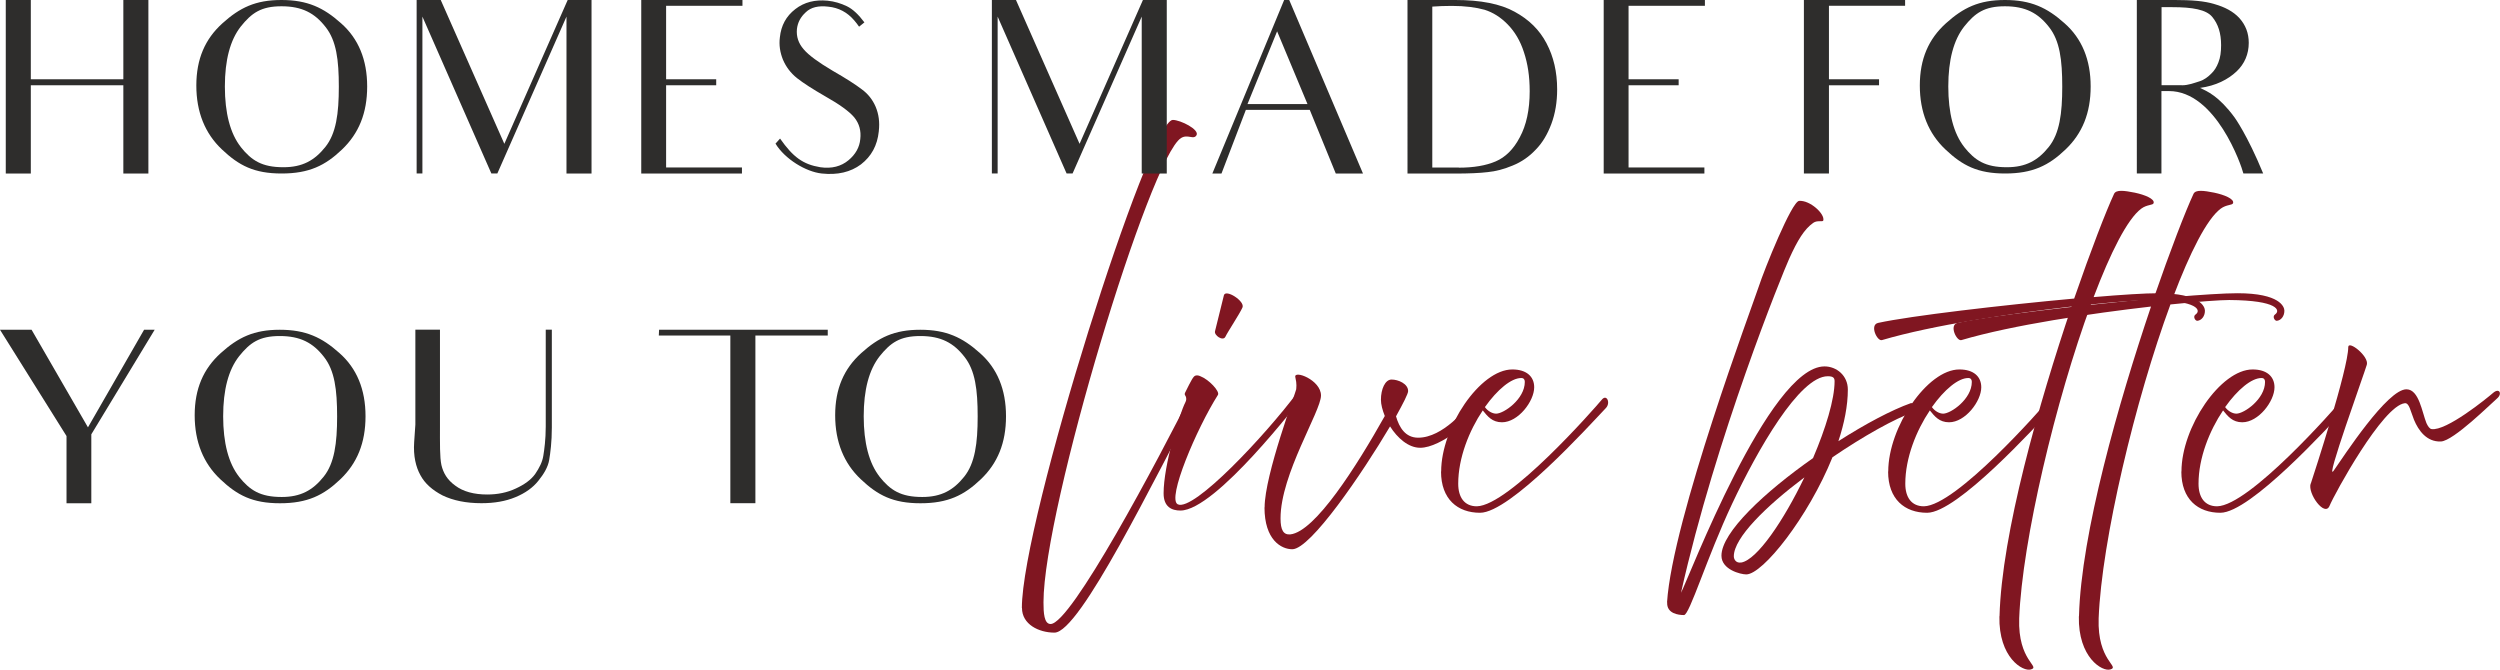
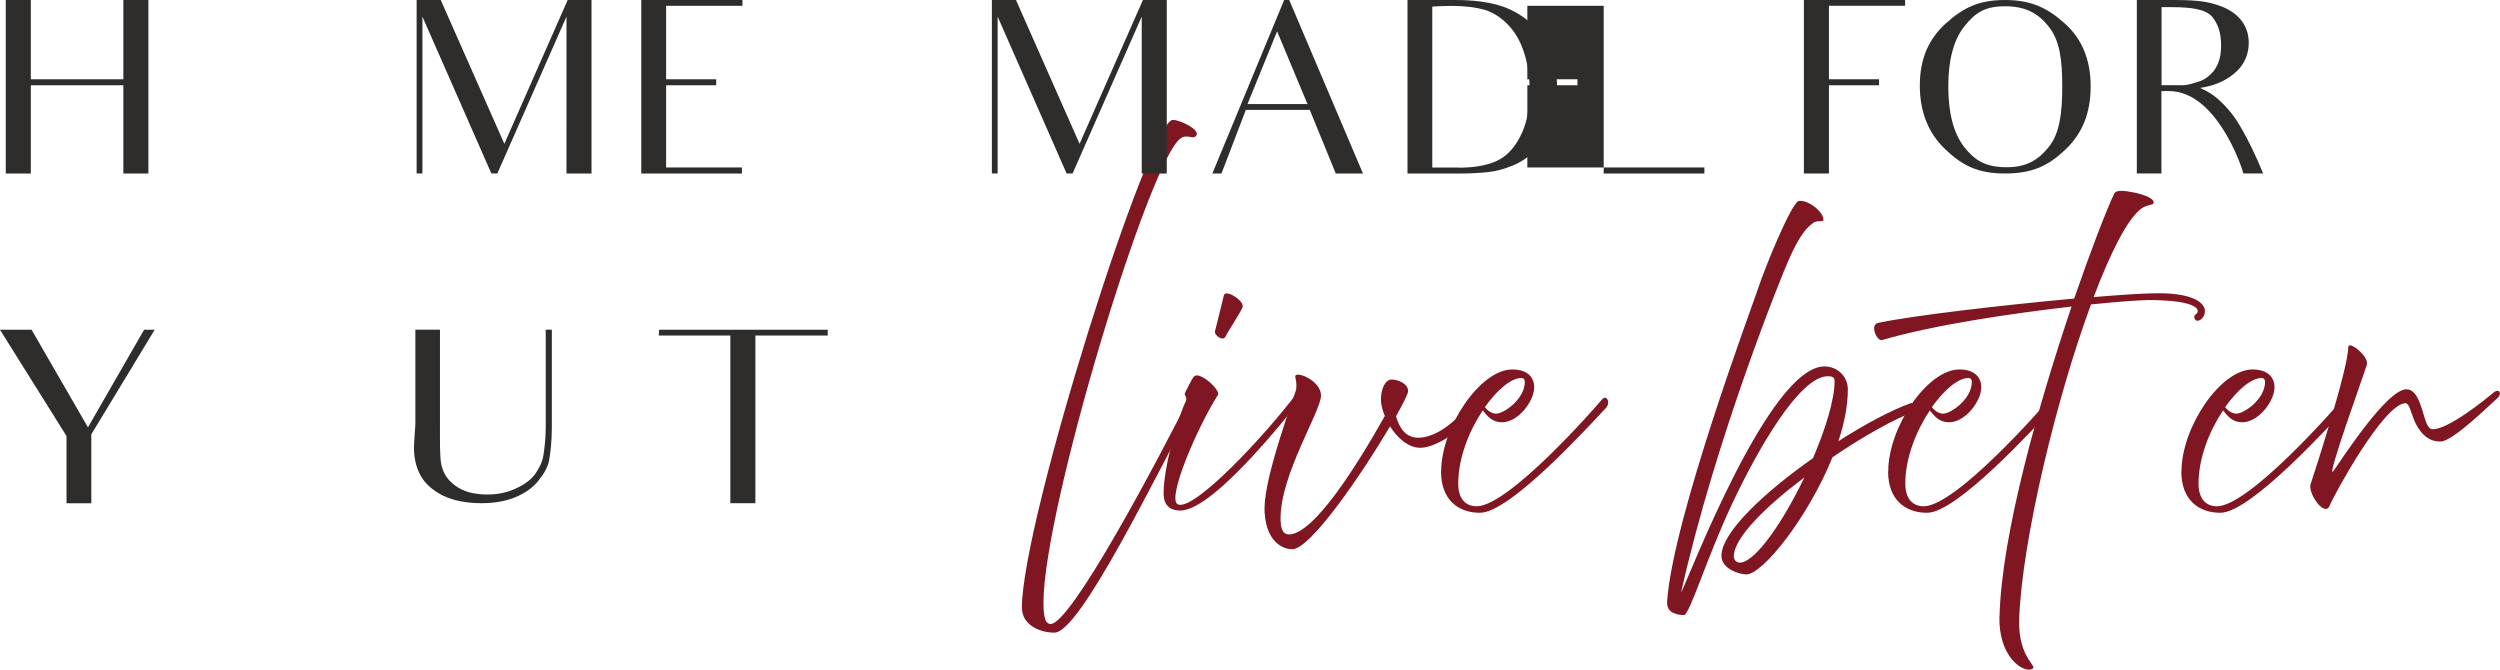
<svg xmlns="http://www.w3.org/2000/svg" id="Layer_2" viewBox="0 0 394.23 105.6">
  <defs>
    <style>
      .cls-1 {
        fill: #801621;
      }

      .cls-2 {
        fill: #2e2d2c;
      }
    </style>
  </defs>
  <g id="TEXT">
    <g>
      <g>
        <path class="cls-1" d="M161.14,95.87c0-13.66,20.02-76.96,23.8-76.96,1.21,0,4.28,1.54,3.73,2.43-.47.75-1.35-.23-2.42.42-4.89,2.99-21.7,58.48-21.7,73.22,0,1.64.09,3.42,1.12,3.42,3.21,0,16.76-25.45,22.59-37.1.09-.19,1.3.14.98.75-7.31,13.61-18.95,37.71-22.96,37.71-2.47,0-5.12-1.31-5.12-3.88Z" />
        <path class="cls-1" d="M183.49,77.81c0-4.44,2.47-12.49,3.45-14.41.14-.28.14-.51.09-.75-.05-.28-.33-.37-.14-.75,1.02-2.06,1.3-2.57,1.63-2.67.19-.05.47-.05.75.09,1.35.51,3.12,2.39,2.79,2.95-3.35,5.29-8.1,16.42-6.33,17.26,2.51,1.17,13.78-10.85,18.86-17.64,1.12-1.5,1.4.09.88.66-.51.56-13.74,17.96-19.33,17.96-1.35,0-2.65-.56-2.65-2.71ZM191.6,52.22c.19-.66,1.12-4.63,1.4-5.66s3.35.94,2.93,1.92c-.42.98-2.33,3.84-2.7,4.63-.37.75-1.82-.23-1.63-.89Z" />
        <path class="cls-1" d="M199.42,80.01c0-5.15,4.98-18.34,4.98-18.62s.14-.75-.14-1.92c-.28-1.17,4.05.42,4.05,2.9s-6.38,12.4-6.38,19.37c0,1.87.47,2.62,1.54,2.53,3.91-.42,10.43-10.71,14.9-18.67-.37-.94-.61-1.82-.61-2.57,0-1.64.65-3.18,1.68-3.18s2.61.65,2.61,1.82c0,.42-.75,1.87-1.91,3.98.51,1.78,1.49,3.37,3.49,3.37,3.96,0,7.64-4.72,8.1-5.29.47-.56,2.79,0,1.77,1.08-1.02,1.08-6.19,5.8-9.55,5.8-1.86,0-3.59-1.54-4.75-3.37-4.38,7.39-12.53,19.37-15.42,19.37-1.72,0-4.38-1.45-4.38-6.6Z" />
        <path class="cls-1" d="M227.26,74.35c0-6.97,6.15-16.09,11.22-16.09,2.24,0,3.45,1.12,3.45,2.81,0,2.2-2.52,5.52-5.08,5.52-1.54,0-2.28-.94-3.03-1.87-2.14,3.18-3.87,7.49-3.87,11.56,0,2.15.98,3.56,2.93,3.56,5.08-.09,18.53-15.39,19.7-16.8.79-.98,1.44.51.65,1.31-2.79,2.95-15.09,16.51-19.84,16.51-3.54,0-6.15-2.15-6.15-6.5ZM234.16,64.2c.47.66,1.21,1.03,1.77,1.03,1.21,0,4.52-2.29,4.52-5.01,0-.33-.14-.61-.56-.61-1.58,0-3.77,1.82-5.73,4.58Z" />
        <path class="cls-1" d="M262.88,94.98c.84-13.05,13.5-46.88,14.44-49.73.93-2.85,5.22-13.47,6.38-13.57,1.72-.14,4.1,2.06,3.82,3.09-.09.28-.93-.09-1.58.37-1.4.98-2.47,2.71-3.82,5.71-.98,2.15-11.55,28.07-17.04,52.63,1.16-2.15,13.88-35.7,22.63-35.7,1.91,0,3.68,1.45,3.68,3.65,0,2.53-.56,5.33-1.49,8.14,4.24-2.71,8.38-4.91,11.41-5.99.42-.14,1.58,1.03.56,1.36-3.12,1.08-8.01,3.84-12.9,7.16-3.82,9.45-10.99,18.48-13.6,18.48-.88,0-3.91-.75-3.91-2.95,0-3.7,6.85-10.06,14.44-15.39,2-4.68,3.4-9.26,3.4-12.12,0-.51-.19-.79-1.07-.79-4.47,0-11.08,11.6-15.09,20.12s-6.71,17.54-7.59,17.54-2.75-.23-2.65-2.01ZM274.57,88.71c2.51-.42,6.71-6.64,9.97-13.43-6.1,4.58-11.13,9.54-11.13,12.44,0,.51.37,1.12,1.16.98Z" />
        <path class="cls-1" d="M297.76,74.35c0-6.97,6.15-16.09,11.22-16.09,2.24,0,3.45,1.12,3.45,2.81,0,2.2-2.52,5.52-5.08,5.52-1.54,0-2.28-.94-3.03-1.87-2.14,3.18-3.87,7.49-3.87,11.56,0,2.15.98,3.56,2.93,3.56,5.08-.09,18.53-15.39,19.7-16.8.79-.98,1.44.51.65,1.31-2.79,2.95-15.09,16.51-19.84,16.51-3.54,0-6.15-2.15-6.15-6.5ZM304.65,64.2c.47.66,1.21,1.03,1.77,1.03,1.21,0,4.52-2.29,4.52-5.01,0-.33-.14-.61-.56-.61-1.58,0-3.77,1.82-5.73,4.58Z" />
        <path class="cls-1" d="M315.31,97.18c.33-13.01,6.24-33.68,11.36-48.84-9.41,1.08-21.79,2.9-29.9,5.29-.75.23-2-2.39-.61-2.71,5.12-1.12,19.61-2.81,30.92-3.84,2.65-7.67,5.03-13.8,6.29-16.51.33-.7,1.63-.51,3.26-.19,1.58.33,3.17.98,2.98,1.64-.09.38-1.02.19-1.96.89-2.19,1.64-4.84,6.92-7.5,13.94,4.47-.38,8.15-.61,10.15-.61,6.71,0,7.4,2.15,7.4,2.76,0,.89-.56,1.54-1.21,1.59-.33,0-.75-.7-.23-1.03.79-.56.56-2.2-7.26-2.25-1.3,0-4.75.23-9.27.7-5.54,15.02-10.85,37.24-11.32,49.5-.23,6.74,3.4,7.58,1.86,8.05-1.26.42-5.12-1.87-4.98-8.37Z" />
-         <path class="cls-1" d="M327.84,97.18c.33-13.01,6.24-33.68,11.36-48.84-9.41,1.08-21.79,2.9-29.9,5.29-.75.23-2-2.39-.61-2.71,5.12-1.12,19.61-2.81,30.92-3.84,2.65-7.67,5.03-13.8,6.29-16.51.33-.7,1.63-.51,3.26-.19,1.58.33,3.17.98,2.98,1.64-.09.38-1.02.19-1.96.89-2.19,1.64-4.84,6.92-7.5,13.94,4.47-.38,8.15-.61,10.15-.61,6.71,0,7.4,2.15,7.4,2.76,0,.89-.56,1.54-1.21,1.59-.33,0-.75-.7-.23-1.03.79-.56.56-2.2-7.26-2.25-1.3,0-4.75.23-9.27.7-5.54,15.02-10.85,37.24-11.32,49.5-.23,6.74,3.4,7.58,1.86,8.05-1.26.42-5.12-1.87-4.98-8.37Z" />
        <path class="cls-1" d="M344,74.35c0-6.97,6.15-16.09,11.22-16.09,2.24,0,3.45,1.12,3.45,2.81,0,2.2-2.52,5.52-5.08,5.52-1.54,0-2.28-.94-3.03-1.87-2.14,3.18-3.87,7.49-3.87,11.56,0,2.15.98,3.56,2.93,3.56,5.08-.09,18.53-15.39,19.7-16.8.79-.98,1.44.51.65,1.31-2.79,2.95-15.09,16.51-19.84,16.51-3.54,0-6.15-2.15-6.15-6.5ZM350.89,64.2c.47.66,1.21,1.03,1.77,1.03,1.21,0,4.52-2.29,4.52-5.01,0-.33-.14-.61-.56-.61-1.58,0-3.77,1.82-5.73,4.58Z" />
        <path class="cls-1" d="M364.39,76.27c.51-1.54,5.91-18.11,5.91-21.52,0-1.17,3.31,1.45,2.93,2.76-.37,1.31-6.75,18.9-5.22,16.7,1.54-2.2,8.48-12.91,11.5-12.82,1.96.05,2.42,3.6,3.12,5.33.23.51.51.89.79.94,2.33.37,8.76-4.87,9.73-5.71.98-.84,1.49.14.61.89-.89.75-6.85,6.69-8.85,6.78-2.24.09-3.54-1.73-4.24-3.42-.56-1.4-.75-2.67-1.44-2.62-3.49.37-11.13,14.36-11.88,16.19-.75,1.82-3.49-1.96-2.98-3.51Z" />
      </g>
      <g>
        <path class="cls-2" d="M23.4,0v27.36h-3.95v-13.91H4.86v13.91H.91V0h3.95v12.5h14.59V0h3.95Z" />
-         <path class="cls-2" d="M35.07,3.68c2.74-2.47,5.21-3.68,9.31-3.68s6.65,1.21,9.38,3.65c2.77,2.43,4.14,5.78,4.14,9.99s-1.33,7.41-3.95,9.92c-2.66,2.55-5.21,3.8-9.54,3.8s-6.73-1.25-9.42-3.8c-2.66-2.51-4.03-5.89-4.03-10.07s1.37-7.33,4.1-9.8ZM37.96,23.18c1.71,2.13,3.34,3.19,6.73,3.19,3,0,4.9-1.06,6.61-3.19,1.71-2.13,2.13-5.28,2.13-9.5s-.38-7.26-2.09-9.42c-1.71-2.2-3.72-3.27-6.95-3.27s-4.71,1.06-6.42,3.19c-1.67,2.13-2.51,5.28-2.51,9.46s.84,7.41,2.51,9.54Z" />
        <path class="cls-2" d="M89.33,20.06V2.62l-10.9,24.73h-.95l-10.87-24.73v24.73h-.91V0h3.8l10.03,22.68L89.52,0h3.76v27.36h-3.95v-7.29Z" />
        <path class="cls-2" d="M108.6,26.41h8.4v.95h-15.88V0h15.96v.91h-12.04v11.59h7.9v.95h-7.9v12.96h3.57Z" />
-         <path class="cls-2" d="M138.58,20.71c-.23,2.24-1.18,3.95-2.81,5.21-1.63,1.22-3.69,1.71-6.19,1.44-2.51-.27-5.81-2.28-7.29-4.71l.72-.8c2.05,2.92,3.61,4.07,6.34,4.52,1.82.27,3.31-.15,4.45-1.1,1.1-.91,1.75-2.05,1.86-3.34.15-1.29-.15-2.43-.95-3.42-.8-.95-2.32-2.05-4.56-3.31-1.98-1.14-3.46-2.09-4.48-2.89-.99-.8-1.71-1.75-2.2-2.89-.46-1.14-.65-2.32-.49-3.53.19-1.86.99-3.34,2.43-4.45,1.41-1.1,3.12-1.52,5.09-1.33,1.1.11,2.09.42,3.04.87.95.46,1.86,1.33,2.77,2.55l-.84.68c-.23-.34-.49-.68-.76-.99-1.1-1.29-2.47-2.01-4.1-2.17-1.56-.19-2.74.11-3.53.87-.84.76-1.29,1.63-1.41,2.66-.11,1.18.23,2.24,1.06,3.19.8.95,2.32,2.05,4.56,3.38,2.13,1.22,3.65,2.2,4.6,2.93.99.72,1.71,1.63,2.2,2.77.49,1.18.65,2.43.49,3.84Z" />
        <path class="cls-2" d="M180.04,20.06V2.62l-10.9,24.73h-.95l-10.87-24.73v24.73h-.91V0h3.8l10.03,22.68L180.23,0h3.76v27.36h-3.95v-7.29Z" />
        <path class="cls-2" d="M206.53,17.33h-10.07l-3.84,10.03h-1.44L202.5,0h.8l11.63,27.36h-4.29c-1.44-3.53-2.05-5.02-2.05-5.02l-2.05-5.01ZM206.18,16.41l-4.79-11.47-4.67,11.47h9.46Z" />
        <path class="cls-2" d="M221.96,0h7.52c3.99,0,7.14.61,9.38,1.86,2.24,1.22,3.91,2.85,5.02,4.98,1.1,2.09,1.67,4.48,1.67,7.26,0,1.98-.3,3.8-.91,5.43s-1.41,3-2.47,4.07c-1.03,1.1-2.24,1.94-3.65,2.51-1.37.57-2.66.91-3.91,1.03-1.22.15-2.96.23-5.21.23h-7.45V0ZM230.05,26.44c2.36,0,4.29-.34,5.81-.99,1.52-.65,2.81-1.9,3.8-3.8,1.03-1.9,1.56-4.33,1.56-7.26,0-2.32-.3-4.33-.91-6.16-.57-1.79-1.44-3.23-2.55-4.37s-2.32-1.9-3.65-2.32c-1.37-.38-3.08-.61-5.17-.61-1.03,0-2.17.04-3.08.11v25.38h4.18Z" />
-         <path class="cls-2" d="M260.37,26.41h8.4v.95h-15.88V0h15.96v.91h-12.04v11.59h7.9v.95h-7.9v12.96h3.57Z" />
+         <path class="cls-2" d="M260.37,26.41h8.4v.95h-15.88V0v.91h-12.04v11.59h7.9v.95h-7.9v12.96h3.57Z" />
        <path class="cls-2" d="M284.46,27.36V0h15.96v.91h-12.01v11.59h7.9v.95h-7.9v13.91h-3.95Z" />
        <path class="cls-2" d="M306.85,3.68c2.74-2.47,5.21-3.68,9.31-3.68s6.65,1.21,9.38,3.65c2.77,2.43,4.14,5.78,4.14,9.99s-1.33,7.41-3.95,9.92c-2.66,2.55-5.21,3.8-9.54,3.8s-6.73-1.25-9.42-3.8c-2.66-2.51-4.03-5.89-4.03-10.07s1.37-7.33,4.1-9.8ZM309.73,23.18c1.71,2.13,3.34,3.19,6.73,3.19,3,0,4.9-1.06,6.61-3.19,1.71-2.13,2.13-5.28,2.13-9.5s-.38-7.26-2.09-9.42c-1.71-2.2-3.72-3.27-6.95-3.27s-4.71,1.06-6.42,3.19c-1.67,2.13-2.51,5.28-2.51,9.46s.84,7.41,2.51,9.54Z" />
        <path class="cls-2" d="M342.95,0c2.58,0,4.67.15,6.27.65,1.6.46,2.93,1.14,3.91,2.2.99,1.1,1.48,2.39,1.48,3.91,0,1.75-.65,3.31-1.94,4.52-1.33,1.25-3.23,2.24-5.74,2.58,1.1.53,2.93,1.25,5.43,4.64,0,0,2.01,2.74,4.52,8.85h-3.12c-.3-1.25-4.33-12.99-11.74-12.99h-1.18v12.99h-3.88V0h5.96ZM344.05,13.45c1.06,0,1.98-.38,2.74-.61.8-.23,1.44-.76,1.9-1.22.49-.46.87-1.06,1.14-1.79.3-.76.42-1.63.42-2.7,0-1.9-.46-3.34-1.41-4.48-.95-1.14-3.12-1.52-6.27-1.52h-1.71v12.31h3.19Z" />
        <path class="cls-2" d="M24.39,52l-9.99,16.49v10.87h-3.91v-10.6L0,52h4.98l8.89,15.39,8.85-15.39h1.67Z" />
-         <path class="cls-2" d="M34.81,55.68c2.74-2.47,5.21-3.68,9.31-3.68s6.65,1.21,9.38,3.65c2.77,2.43,4.14,5.78,4.14,9.99s-1.33,7.41-3.95,9.92c-2.66,2.55-5.21,3.8-9.54,3.8s-6.73-1.25-9.42-3.8c-2.66-2.51-4.03-5.89-4.03-10.07s1.37-7.33,4.1-9.8ZM37.69,75.18c1.71,2.13,3.34,3.19,6.73,3.19,3,0,4.9-1.06,6.61-3.19,1.71-2.13,2.13-5.28,2.13-9.5s-.38-7.26-2.09-9.42c-1.71-2.2-3.72-3.27-6.95-3.27s-4.71,1.06-6.42,3.19c-1.67,2.13-2.51,5.28-2.51,9.46s.84,7.41,2.51,9.54Z" />
        <path class="cls-2" d="M87.02,52v15.42c0,2.28-.23,3.99-.42,5.13-.19,1.1-.84,2.2-1.71,3.27-.84,1.06-2.05,1.94-3.61,2.58-1.56.65-3.34.95-5.36.95-2.43,0-4.45-.42-6.12-1.22-1.63-.84-2.81-1.9-3.5-3.19-.72-1.29-1.14-3.04-.99-5.21l.19-2.77v-14.97h3.88v15.08c0,2.93-.04,5.02.23,6.27.3,1.25.91,2.32,2.17,3.23,1.25.95,2.96,1.41,5.05,1.41,1.63,0,3.15-.3,4.52-.95,1.33-.61,2.39-1.37,3.04-2.28.65-.95,1.14-1.9,1.29-2.89.15-.95.38-2.51.38-4.6v-15.27h.95Z" />
        <path class="cls-2" d="M130.52,52.91h-11.4v26.44h-3.95v-26.44h-11.28l.04-.91h26.6v.91Z" />
-         <path class="cls-2" d="M135.81,55.68c2.74-2.47,5.21-3.68,9.31-3.68s6.65,1.21,9.38,3.65c2.77,2.43,4.14,5.78,4.14,9.99s-1.33,7.41-3.95,9.92c-2.66,2.55-5.21,3.8-9.54,3.8s-6.73-1.25-9.42-3.8c-2.66-2.51-4.03-5.89-4.03-10.07s1.37-7.33,4.1-9.8ZM138.7,75.18c1.71,2.13,3.34,3.19,6.73,3.19,3,0,4.9-1.06,6.61-3.19,1.71-2.13,2.13-5.28,2.13-9.5s-.38-7.26-2.09-9.42c-1.71-2.2-3.72-3.27-6.95-3.27s-4.71,1.06-6.42,3.19c-1.67,2.13-2.51,5.28-2.51,9.46s.84,7.41,2.51,9.54Z" />
      </g>
    </g>
  </g>
</svg>